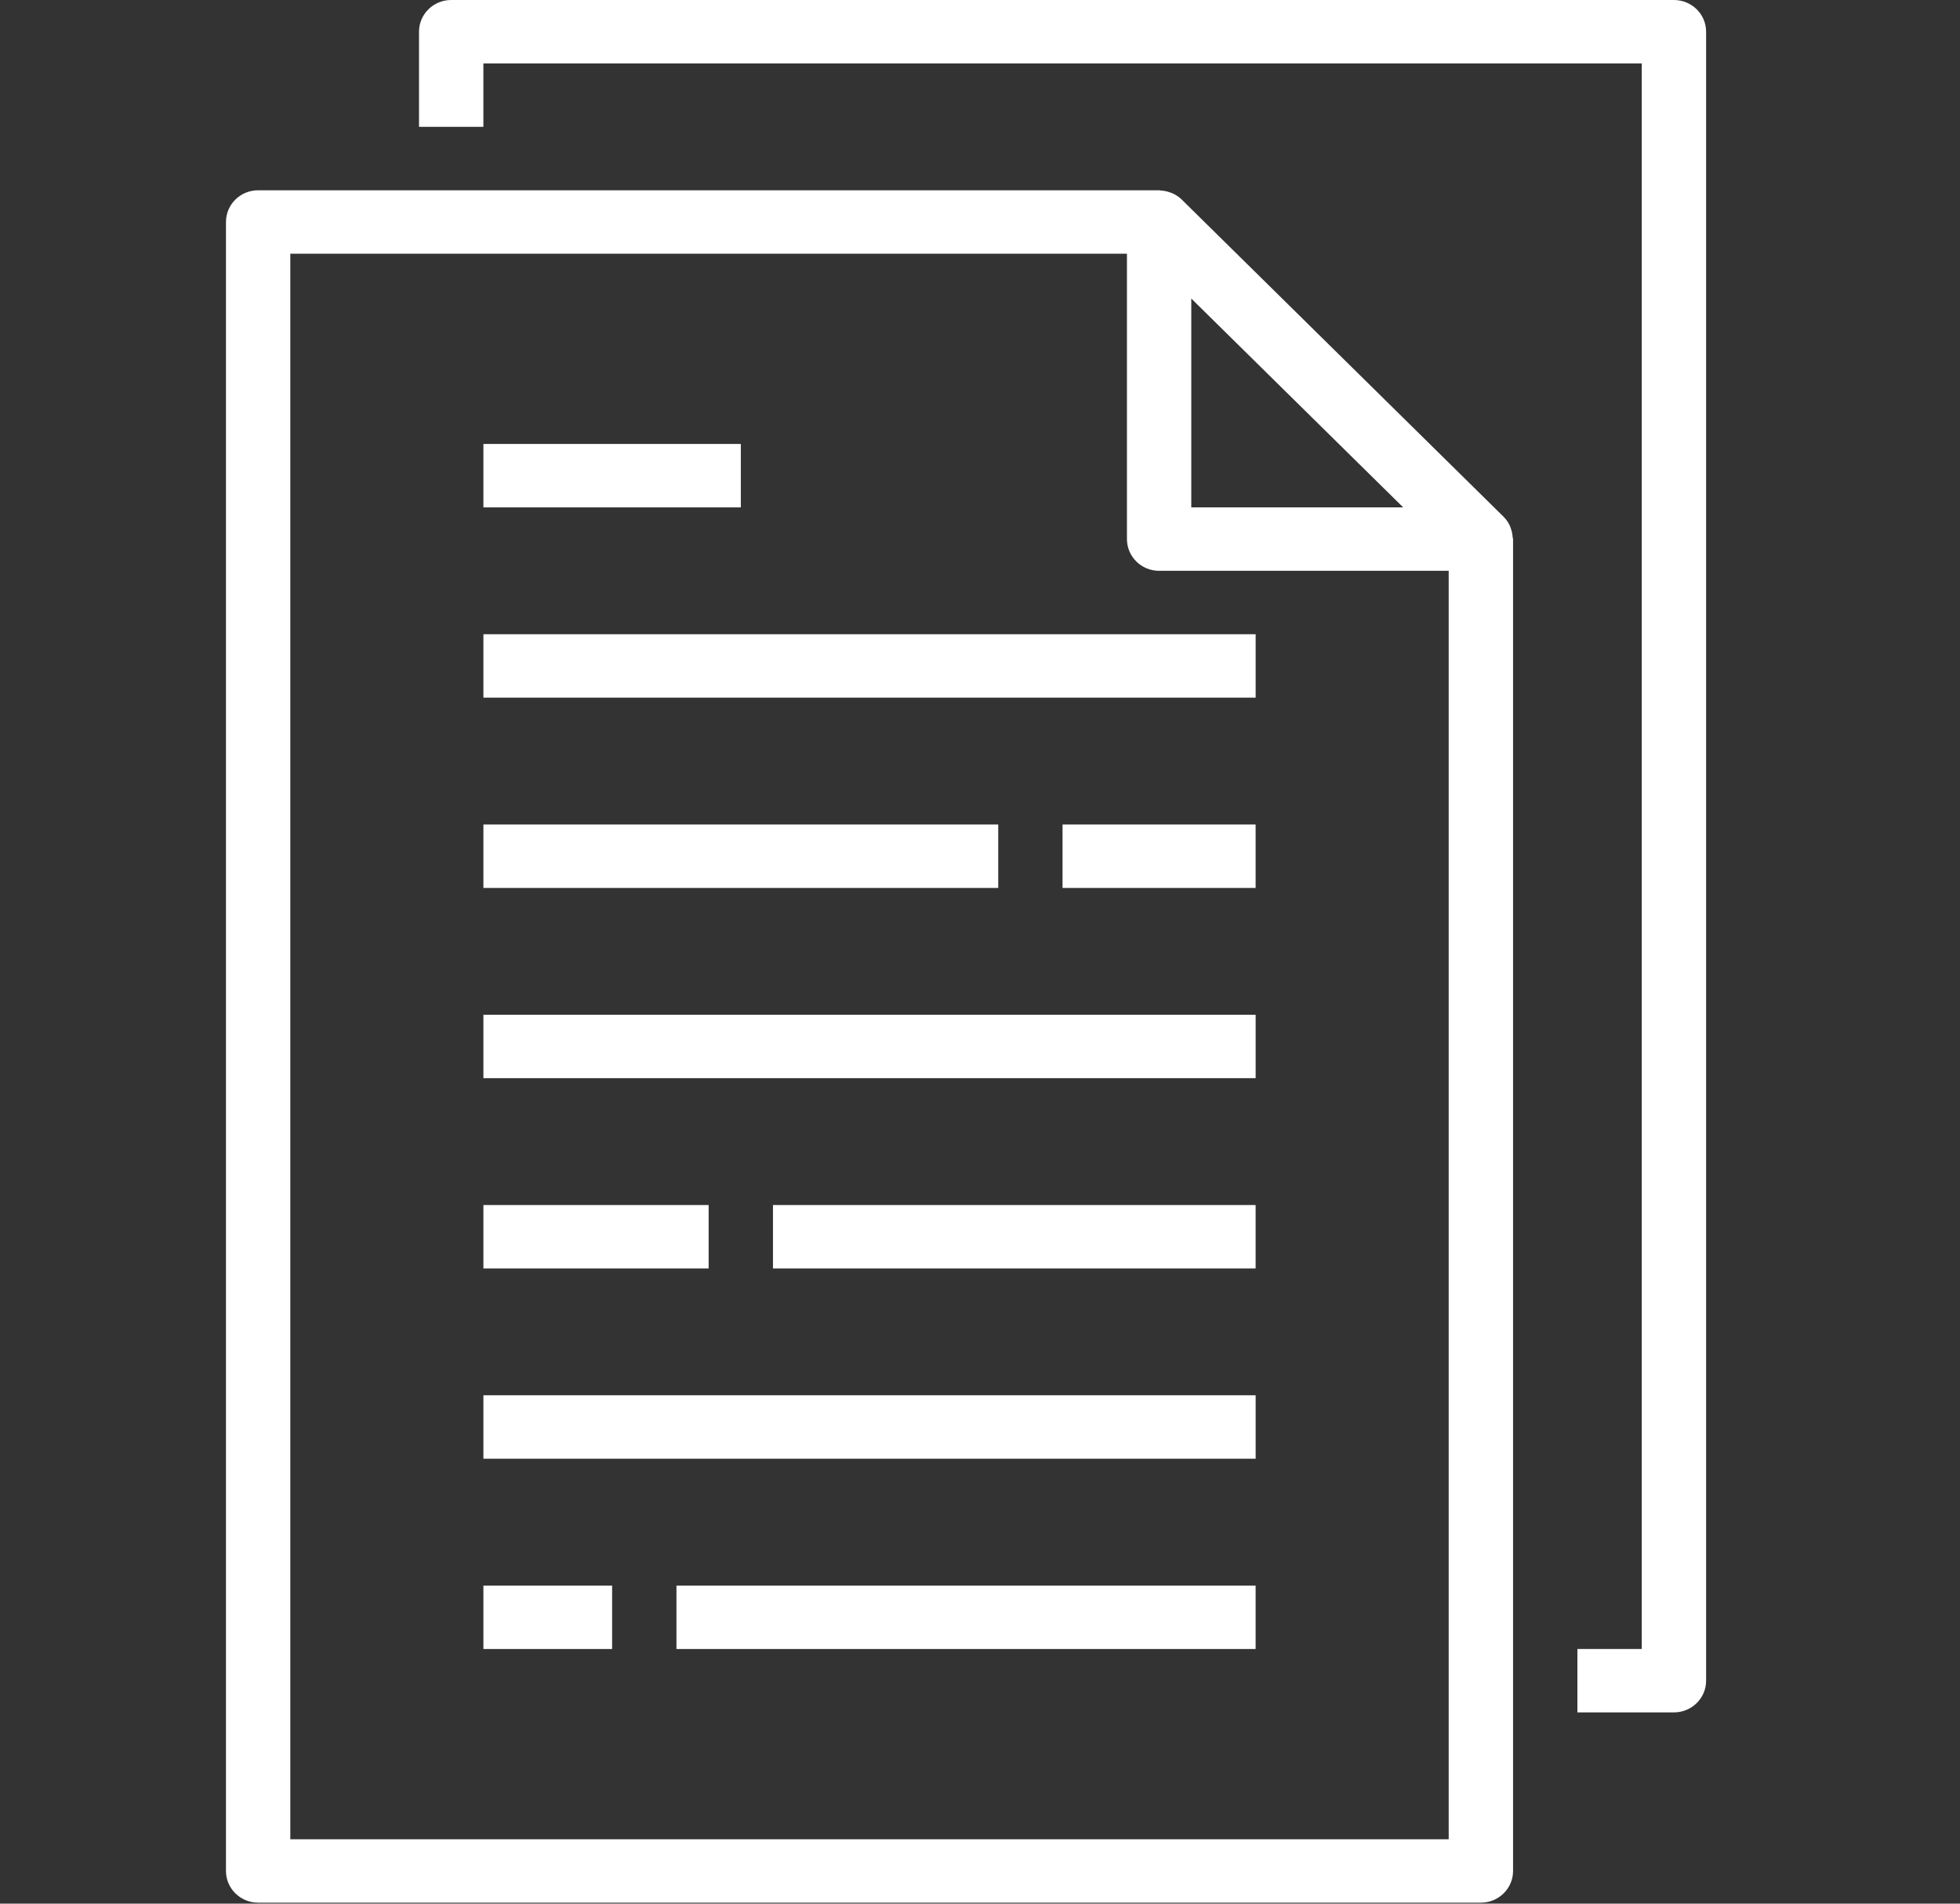
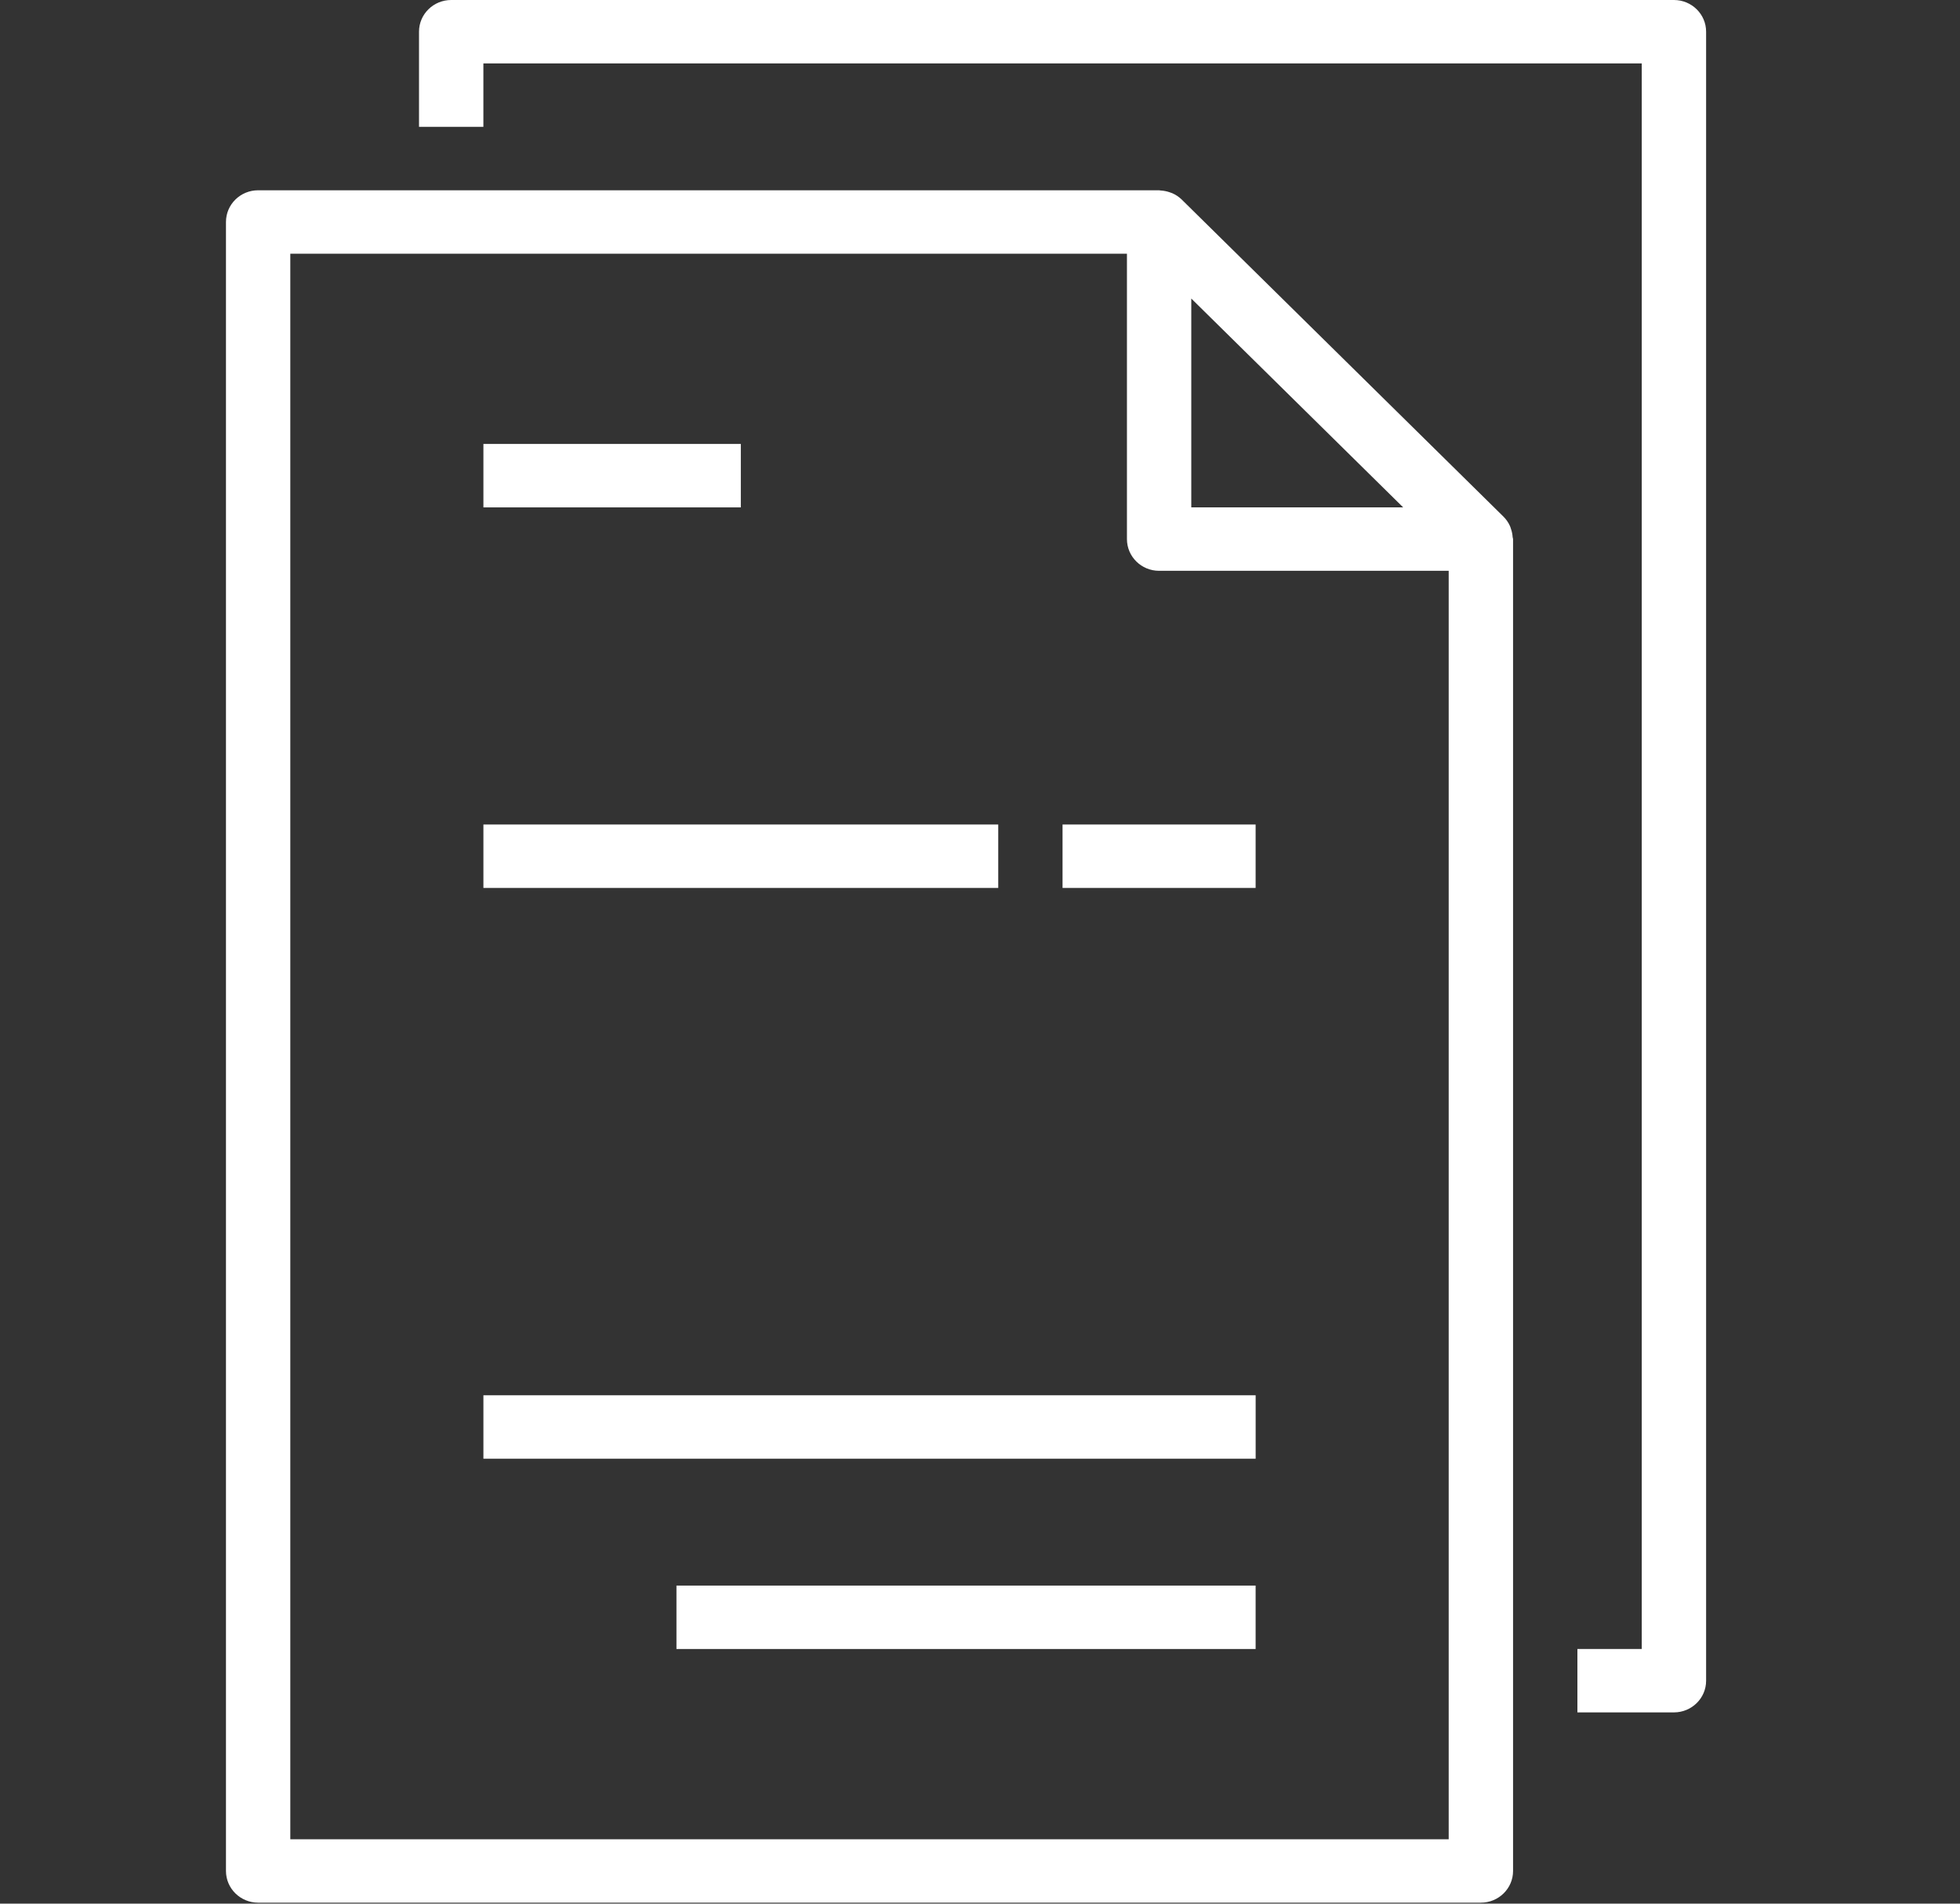
<svg xmlns="http://www.w3.org/2000/svg" width="69" height="67" viewBox="0 0 69 67" fill="none">
  <rect x="0" y="0" width="69" height="67" fill="#333333" stroke="none" />
  <path d="M7.955 7.813V65.85C7.955 66.466 8.462 66.966 9.088 66.966H52.133C52.758 66.966 53.266 66.466 53.266 65.85V18.974C53.266 18.949 53.253 18.928 53.251 18.904C53.245 18.806 53.226 18.709 53.193 18.617C53.181 18.581 53.172 18.546 53.156 18.511C53.101 18.39 53.024 18.279 52.929 18.184L41.602 7.024C41.505 6.929 41.392 6.854 41.268 6.8C41.234 6.786 41.2 6.774 41.164 6.763C41.07 6.731 40.971 6.712 40.871 6.706C40.852 6.709 40.829 6.697 40.806 6.697H9.088C8.462 6.697 7.955 7.196 7.955 7.813ZM49.398 17.858H41.938V10.507L49.398 17.858ZM10.22 8.929H39.673V18.974C39.673 19.59 40.18 20.09 40.805 20.09H51V64.734H10.22V8.929Z" fill="white" />
  <path d="M55.531 58.037V60.269H58.929C59.555 60.269 60.062 59.77 60.062 59.154V1.116C60.062 0.5 59.555 0 58.929 0H15.884C15.258 0 14.751 0.5 14.751 1.116V4.464H17.017V2.232H57.796V58.037H55.531Z" fill="white" />
-   <path d="M17.018 22.322H44.204V24.554H17.018V22.322Z" fill="white" />
  <path d="M17.018 15.625H26.08V17.858H17.018V15.625Z" fill="white" />
  <path d="M17.018 29.019H35.142V31.252H17.018V29.019Z" fill="white" />
  <path d="M37.406 29.019H44.203V31.252H37.406V29.019Z" fill="white" />
-   <path d="M17.018 35.715H44.204V37.947H17.018V35.715Z" fill="white" />
  <path d="M17.018 49.108H44.204V51.341H17.018V49.108Z" fill="white" />
-   <path d="M27.212 42.412H44.203V44.644H27.212V42.412Z" fill="white" />
-   <path d="M17.018 42.412H24.947V44.644H17.018V42.412Z" fill="white" />
-   <path d="M17.018 55.806H21.549V58.038H17.018V55.806Z" fill="white" />
  <path d="M23.814 55.806H44.203V58.038H23.814V55.806Z" fill="white" />
</svg>